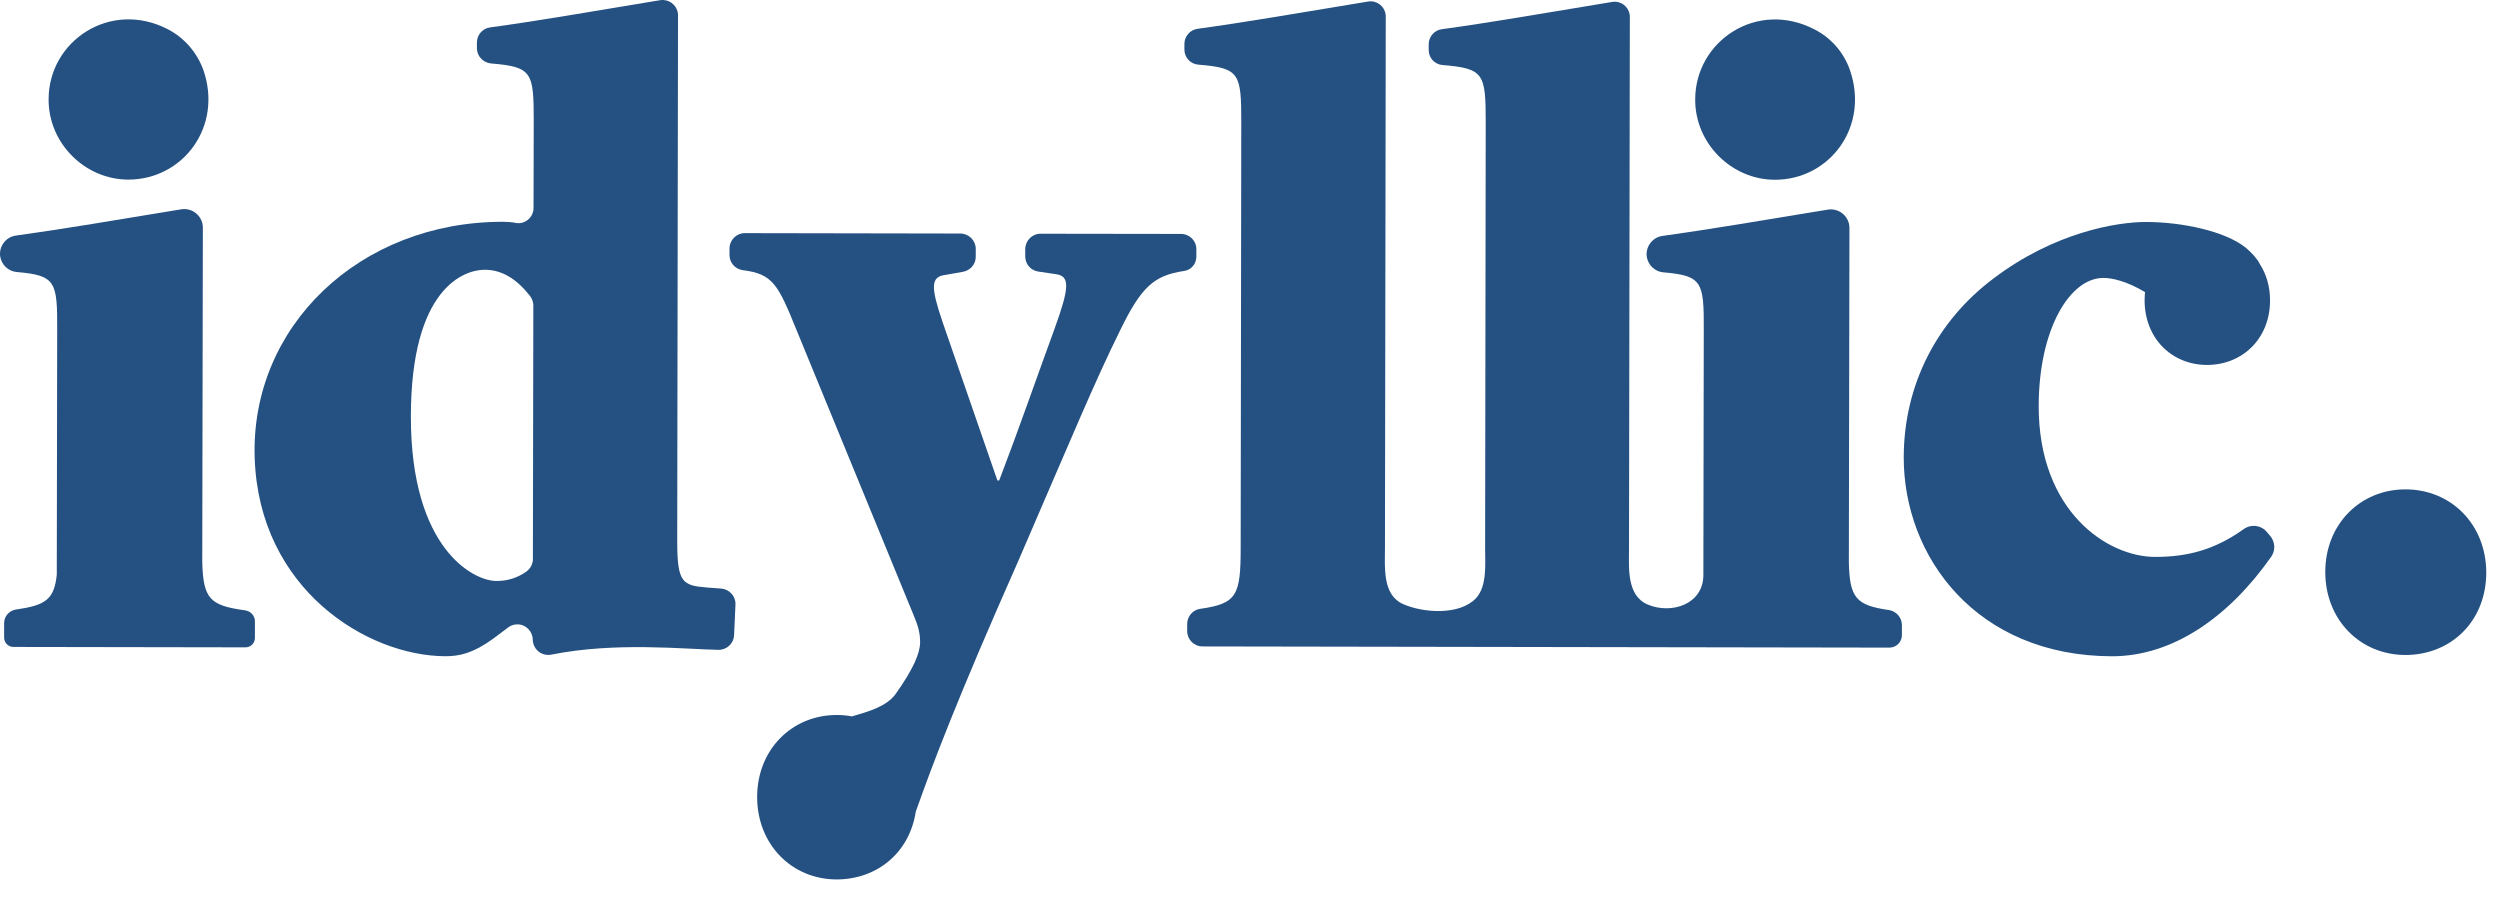
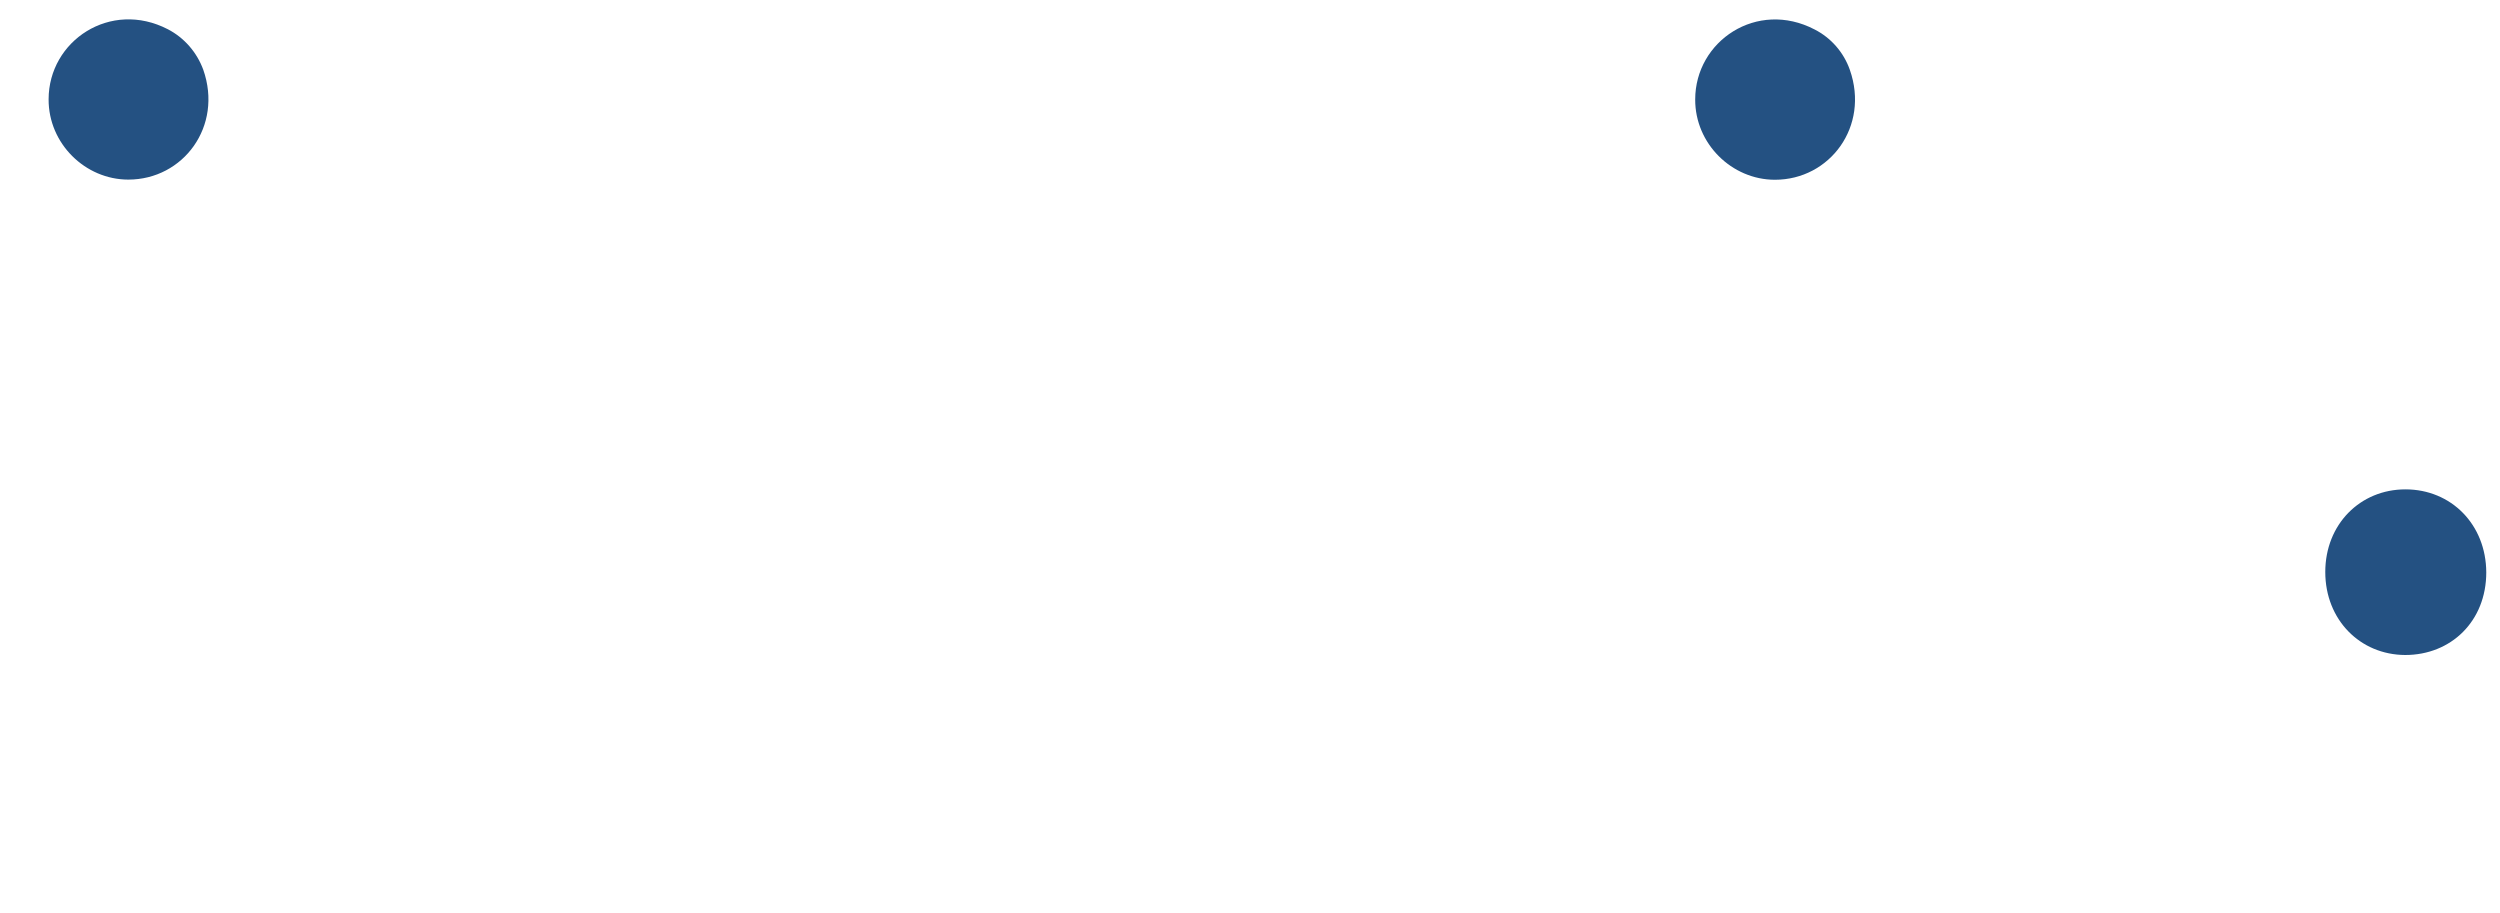
<svg xmlns="http://www.w3.org/2000/svg" width="63" height="23" viewBox="0 0 63 23" fill="none">
-   <path d="M18.168 14.831L17.827 14.806C17.201 14.756 17.066 14.691 17.066 13.642L17.086 0.386C17.086 0.365 17.086 0.345 17.081 0.325C17.046 0.114 16.851 -0.026 16.64 0.004C15.008 0.275 13.495 0.536 12.348 0.691C12.158 0.716 12.018 0.882 12.018 1.073V1.213C12.018 1.414 12.173 1.579 12.373 1.599C13.415 1.685 13.45 1.82 13.45 3.06L13.445 5.242C13.445 5.262 13.445 5.282 13.44 5.302C13.405 5.513 13.21 5.654 13.004 5.619C12.899 5.598 12.789 5.589 12.679 5.589C9.068 5.583 6.308 8.223 6.418 11.539C6.528 14.856 9.258 16.532 11.226 16.537C11.572 16.537 11.917 16.466 12.428 16.095L12.809 15.809C12.874 15.759 12.954 15.734 13.039 15.734C13.25 15.734 13.425 15.91 13.425 16.121C13.425 16.145 13.43 16.171 13.435 16.196C13.48 16.407 13.68 16.537 13.891 16.497C15.509 16.171 17.257 16.361 18.103 16.376C18.313 16.381 18.489 16.216 18.499 16.01L18.534 15.227C18.539 15.021 18.378 14.846 18.168 14.831V14.831ZM13.43 14.084C13.43 14.209 13.37 14.324 13.269 14.4C13.049 14.56 12.778 14.646 12.503 14.64C11.947 14.64 10.349 13.848 10.354 10.486C10.359 7.24 11.707 6.798 12.213 6.798C12.643 6.798 13.009 7.019 13.354 7.455C13.409 7.526 13.44 7.611 13.44 7.696L13.429 14.084H13.43Z" fill="#245182" />
-   <path d="M30.148 6.462V6.276C30.148 6.065 29.973 5.895 29.762 5.895L26.221 5.89C26.011 5.89 25.841 6.06 25.836 6.271V6.462C25.836 6.652 25.971 6.813 26.161 6.843L26.602 6.908C26.973 6.953 26.947 7.254 26.577 8.278C26.111 9.553 25.67 10.827 25.18 12.107H25.134L23.752 8.113C23.452 7.23 23.452 6.974 23.822 6.928L24.273 6.848C24.453 6.813 24.589 6.658 24.589 6.472V6.271C24.589 6.061 24.418 5.89 24.208 5.885L18.769 5.875C18.558 5.875 18.388 6.046 18.383 6.256V6.427C18.383 6.623 18.529 6.783 18.719 6.808C19.475 6.904 19.605 7.164 20.071 8.313L23.026 15.509C23.121 15.739 23.187 15.925 23.187 16.181C23.187 16.457 23.021 16.854 22.561 17.501C22.33 17.802 21.919 17.922 21.469 18.053C21.344 18.028 21.213 18.018 21.083 18.018C19.956 18.018 19.08 18.891 19.08 20.085C19.08 21.279 19.951 22.157 21.078 22.162C22.11 22.162 22.921 21.48 23.077 20.456C23.492 19.282 24.113 17.627 25.651 14.159C27.024 10.983 27.579 9.638 28.23 8.319C28.761 7.23 29.077 6.944 29.833 6.829C30.013 6.809 30.149 6.653 30.149 6.462L30.148 6.462Z" fill="#245182" />
-   <path d="M57.125 13.407C56.98 13.231 56.729 13.201 56.544 13.332C55.808 13.858 55.121 14.034 54.31 14.034C53.108 14.034 51.37 12.89 51.375 10.226C51.38 8.279 52.166 7.004 53.003 7.004C53.223 7.004 53.584 7.08 54.055 7.361C54.05 7.426 54.044 7.496 54.044 7.566C54.044 8.525 54.726 9.192 55.612 9.197C56.514 9.197 57.205 8.53 57.205 7.571C57.205 7.225 57.115 6.914 56.95 6.658C56.874 6.508 56.754 6.382 56.599 6.247C56.088 5.83 55.001 5.594 54.075 5.594C53.358 5.594 51.781 5.845 50.228 7.024C48.815 8.088 47.979 9.689 47.974 11.52C47.969 14.024 49.797 16.532 53.223 16.538C54.756 16.538 56.168 15.549 57.235 14.029C57.345 13.873 57.335 13.662 57.215 13.512L57.125 13.406V13.407Z" fill="#245182" />
  <path d="M60.616 12.332C59.479 12.332 58.597 13.21 58.597 14.414C58.597 15.618 59.474 16.501 60.611 16.506C61.768 16.506 62.654 15.653 62.654 14.424C62.649 13.22 61.773 12.332 60.616 12.332Z" fill="#245182" />
  <path d="M44.728 4.53C46.11 4.53 47.117 3.19 46.616 1.76C46.461 1.318 46.141 0.952 45.725 0.741C44.277 -0.012 42.719 1.032 42.719 2.507C42.715 3.621 43.641 4.53 44.728 4.53Z" fill="#245182" />
-   <path d="M47.598 15.373C46.771 15.252 46.611 15.067 46.591 14.169L46.606 5.744C46.606 5.488 46.396 5.277 46.14 5.277C46.115 5.277 46.09 5.277 46.065 5.282C44.487 5.543 43.025 5.789 41.898 5.945C41.648 5.975 41.467 6.211 41.497 6.462C41.527 6.677 41.703 6.848 41.918 6.863C42.9 6.948 42.94 7.104 42.935 8.318C42.935 8.318 42.925 14.484 42.925 14.49C42.924 15.229 42.126 15.483 41.533 15.239C40.986 15.015 41.051 14.313 41.051 13.823L41.072 0.426C41.072 0.405 41.072 0.385 41.067 0.365C41.032 0.154 40.836 0.014 40.626 0.049C38.993 0.32 37.475 0.581 36.334 0.736C36.143 0.761 36.003 0.927 36.003 1.118V1.258C36.003 1.459 36.153 1.624 36.354 1.639C37.405 1.725 37.44 1.86 37.44 3.105C37.44 3.105 37.425 13.826 37.425 13.827C37.425 14.206 37.479 14.779 37.19 15.08C36.775 15.512 35.865 15.447 35.358 15.223C34.834 14.993 34.9 14.293 34.901 13.817C34.901 13.817 34.921 0.42 34.921 0.42C34.921 0.4 34.921 0.38 34.916 0.355C34.881 0.144 34.686 0.004 34.475 0.039C32.843 0.31 31.325 0.57 30.178 0.726C29.988 0.751 29.847 0.917 29.847 1.107V1.248C29.847 1.448 29.998 1.614 30.198 1.629C31.245 1.714 31.28 1.85 31.28 3.089L31.265 13.807C31.265 15.001 31.17 15.212 30.248 15.342C30.058 15.367 29.917 15.533 29.917 15.723V15.904C29.917 16.115 30.088 16.29 30.303 16.29L47.613 16.32C47.788 16.32 47.928 16.18 47.928 16.004V15.753C47.928 15.562 47.788 15.402 47.598 15.372L47.598 15.373Z" fill="#245182" />
  <path d="M3.234 4.526C4.616 4.526 5.623 3.186 5.122 1.756C4.961 1.319 4.646 0.953 4.23 0.737C2.783 -0.011 1.225 1.028 1.225 2.503C1.22 3.617 2.147 4.526 3.234 4.526H3.234Z" fill="#245182" />
-   <path d="M6.174 15.38C5.287 15.259 5.122 15.089 5.097 14.165L5.112 5.736C5.112 5.48 4.902 5.269 4.646 5.269C4.621 5.269 4.596 5.269 4.571 5.274C2.994 5.535 1.531 5.781 0.404 5.936C0.154 5.966 -0.027 6.202 0.003 6.453C0.033 6.669 0.209 6.84 0.424 6.855C1.406 6.94 1.446 7.096 1.441 8.31L1.431 14.482C1.366 15.109 1.145 15.254 0.404 15.36C0.234 15.384 0.104 15.53 0.104 15.701V16.067C0.104 16.198 0.209 16.303 0.339 16.303L6.189 16.313C6.319 16.313 6.424 16.207 6.424 16.077V15.676C6.434 15.53 6.324 15.4 6.174 15.38H6.174Z" fill="#245182" />
</svg>